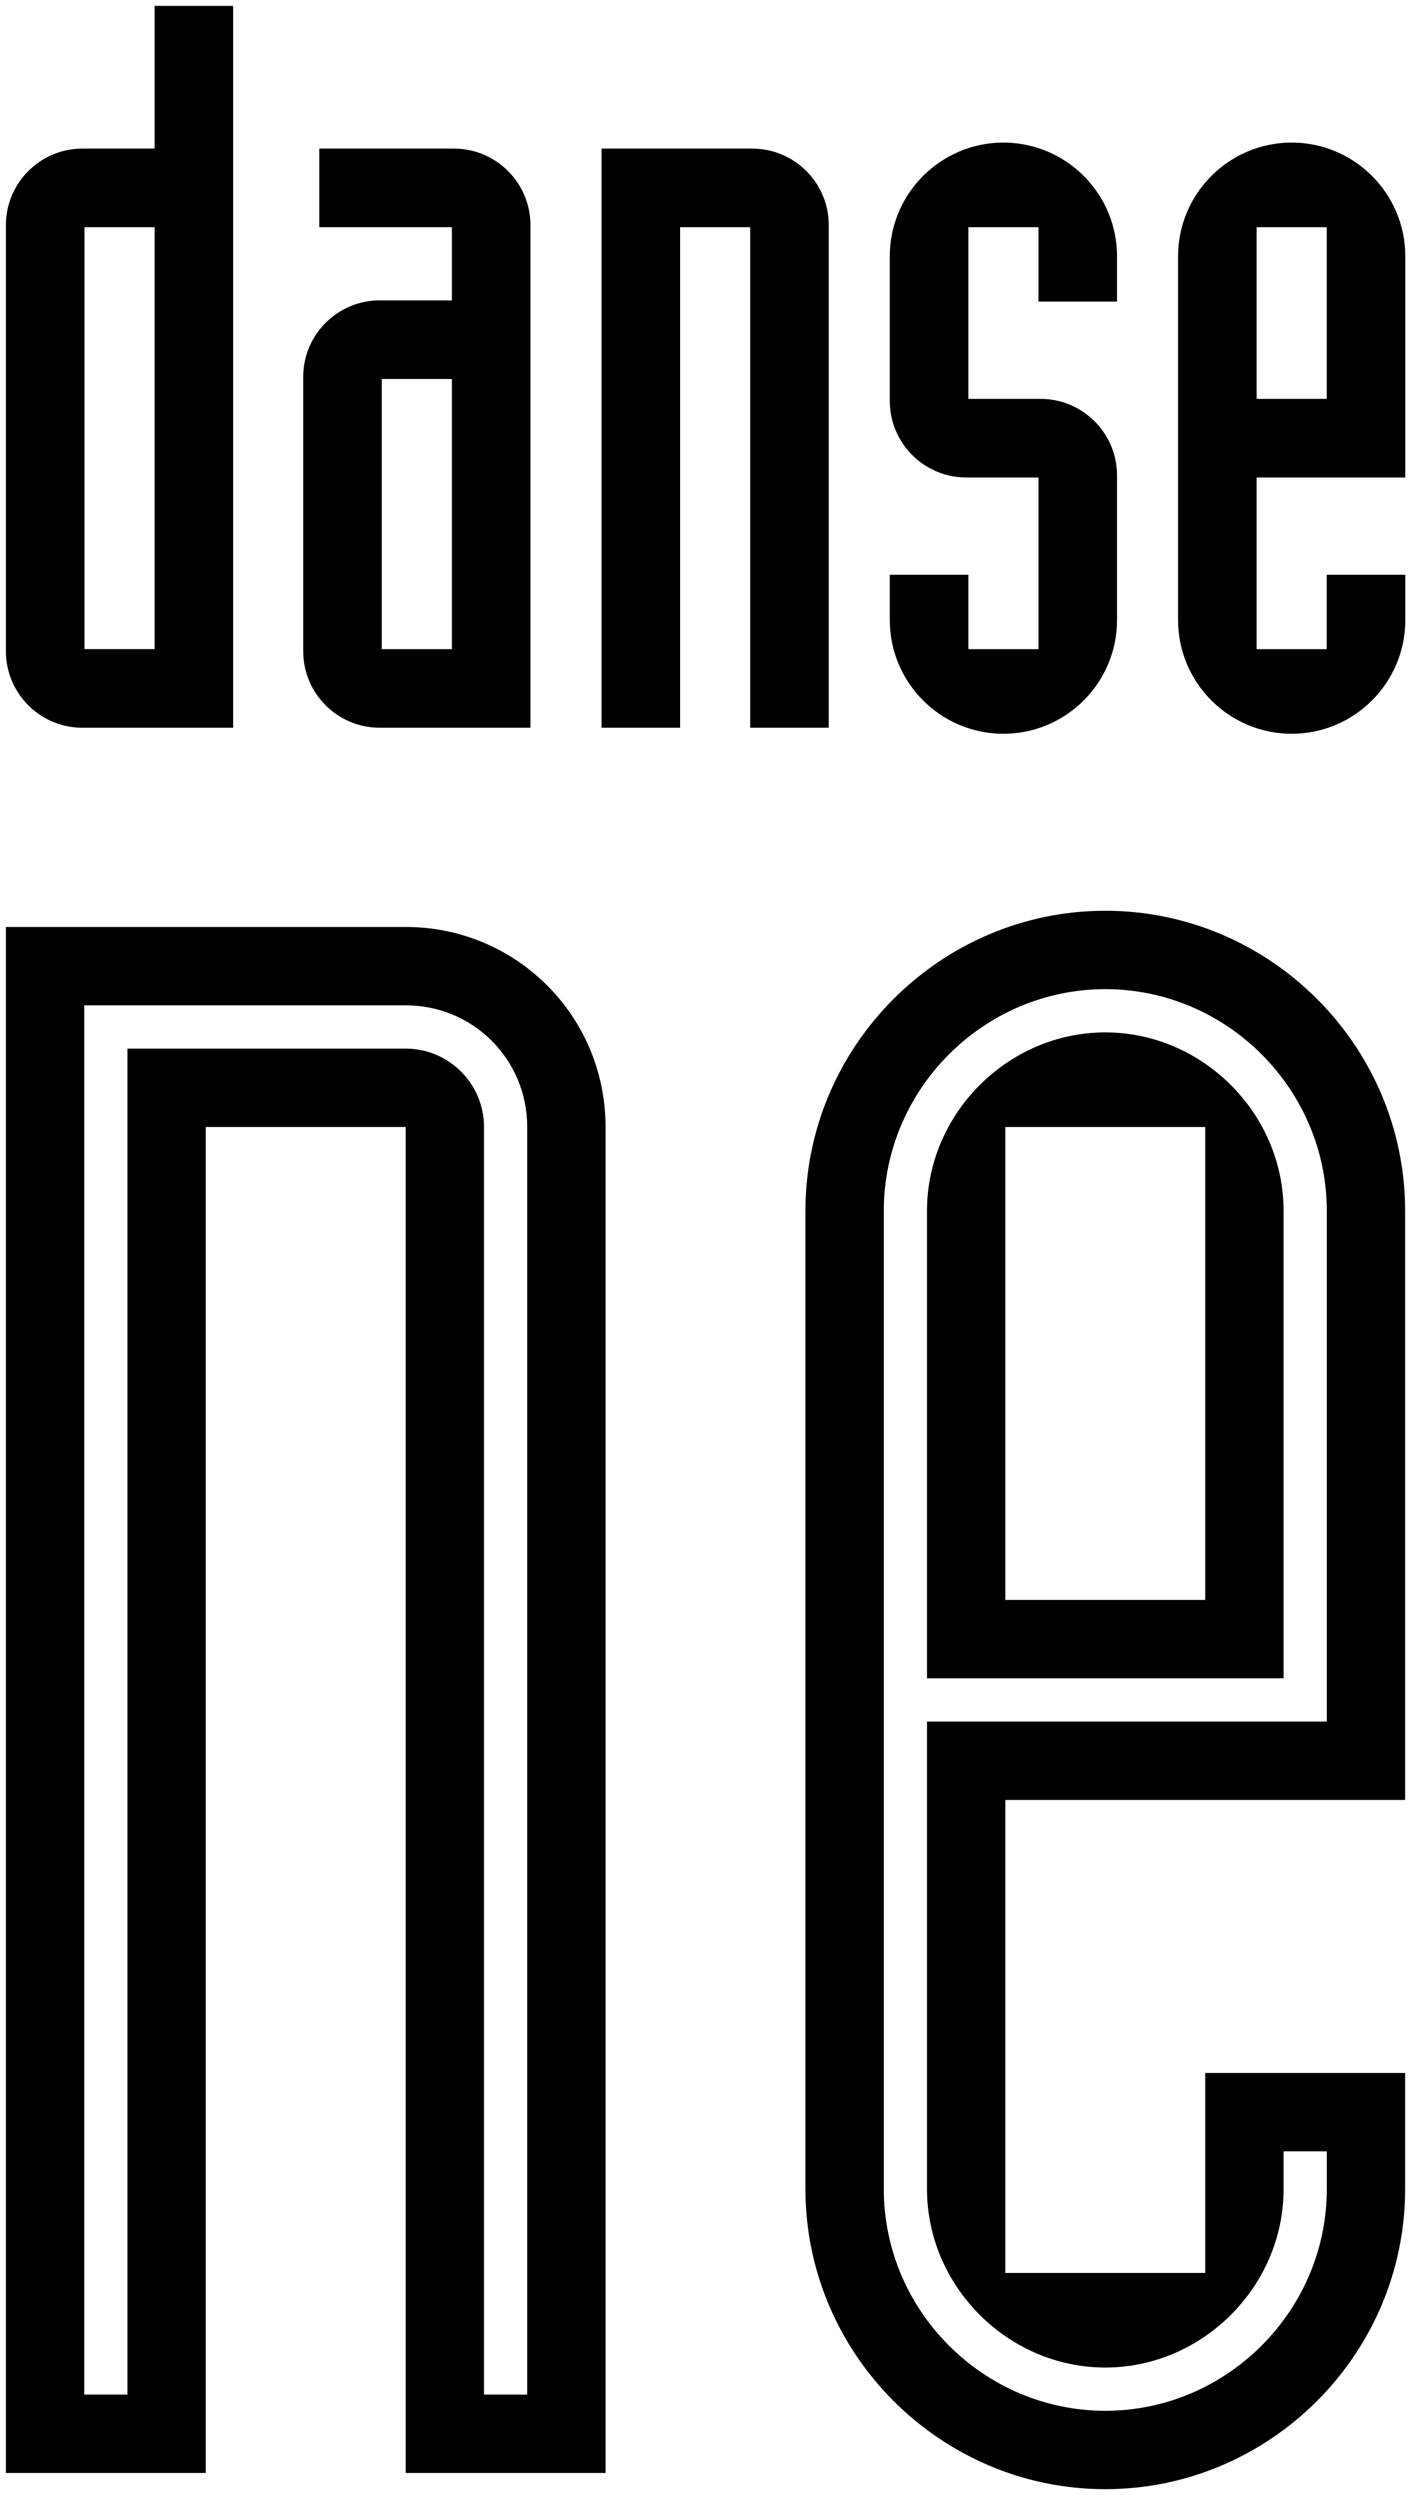
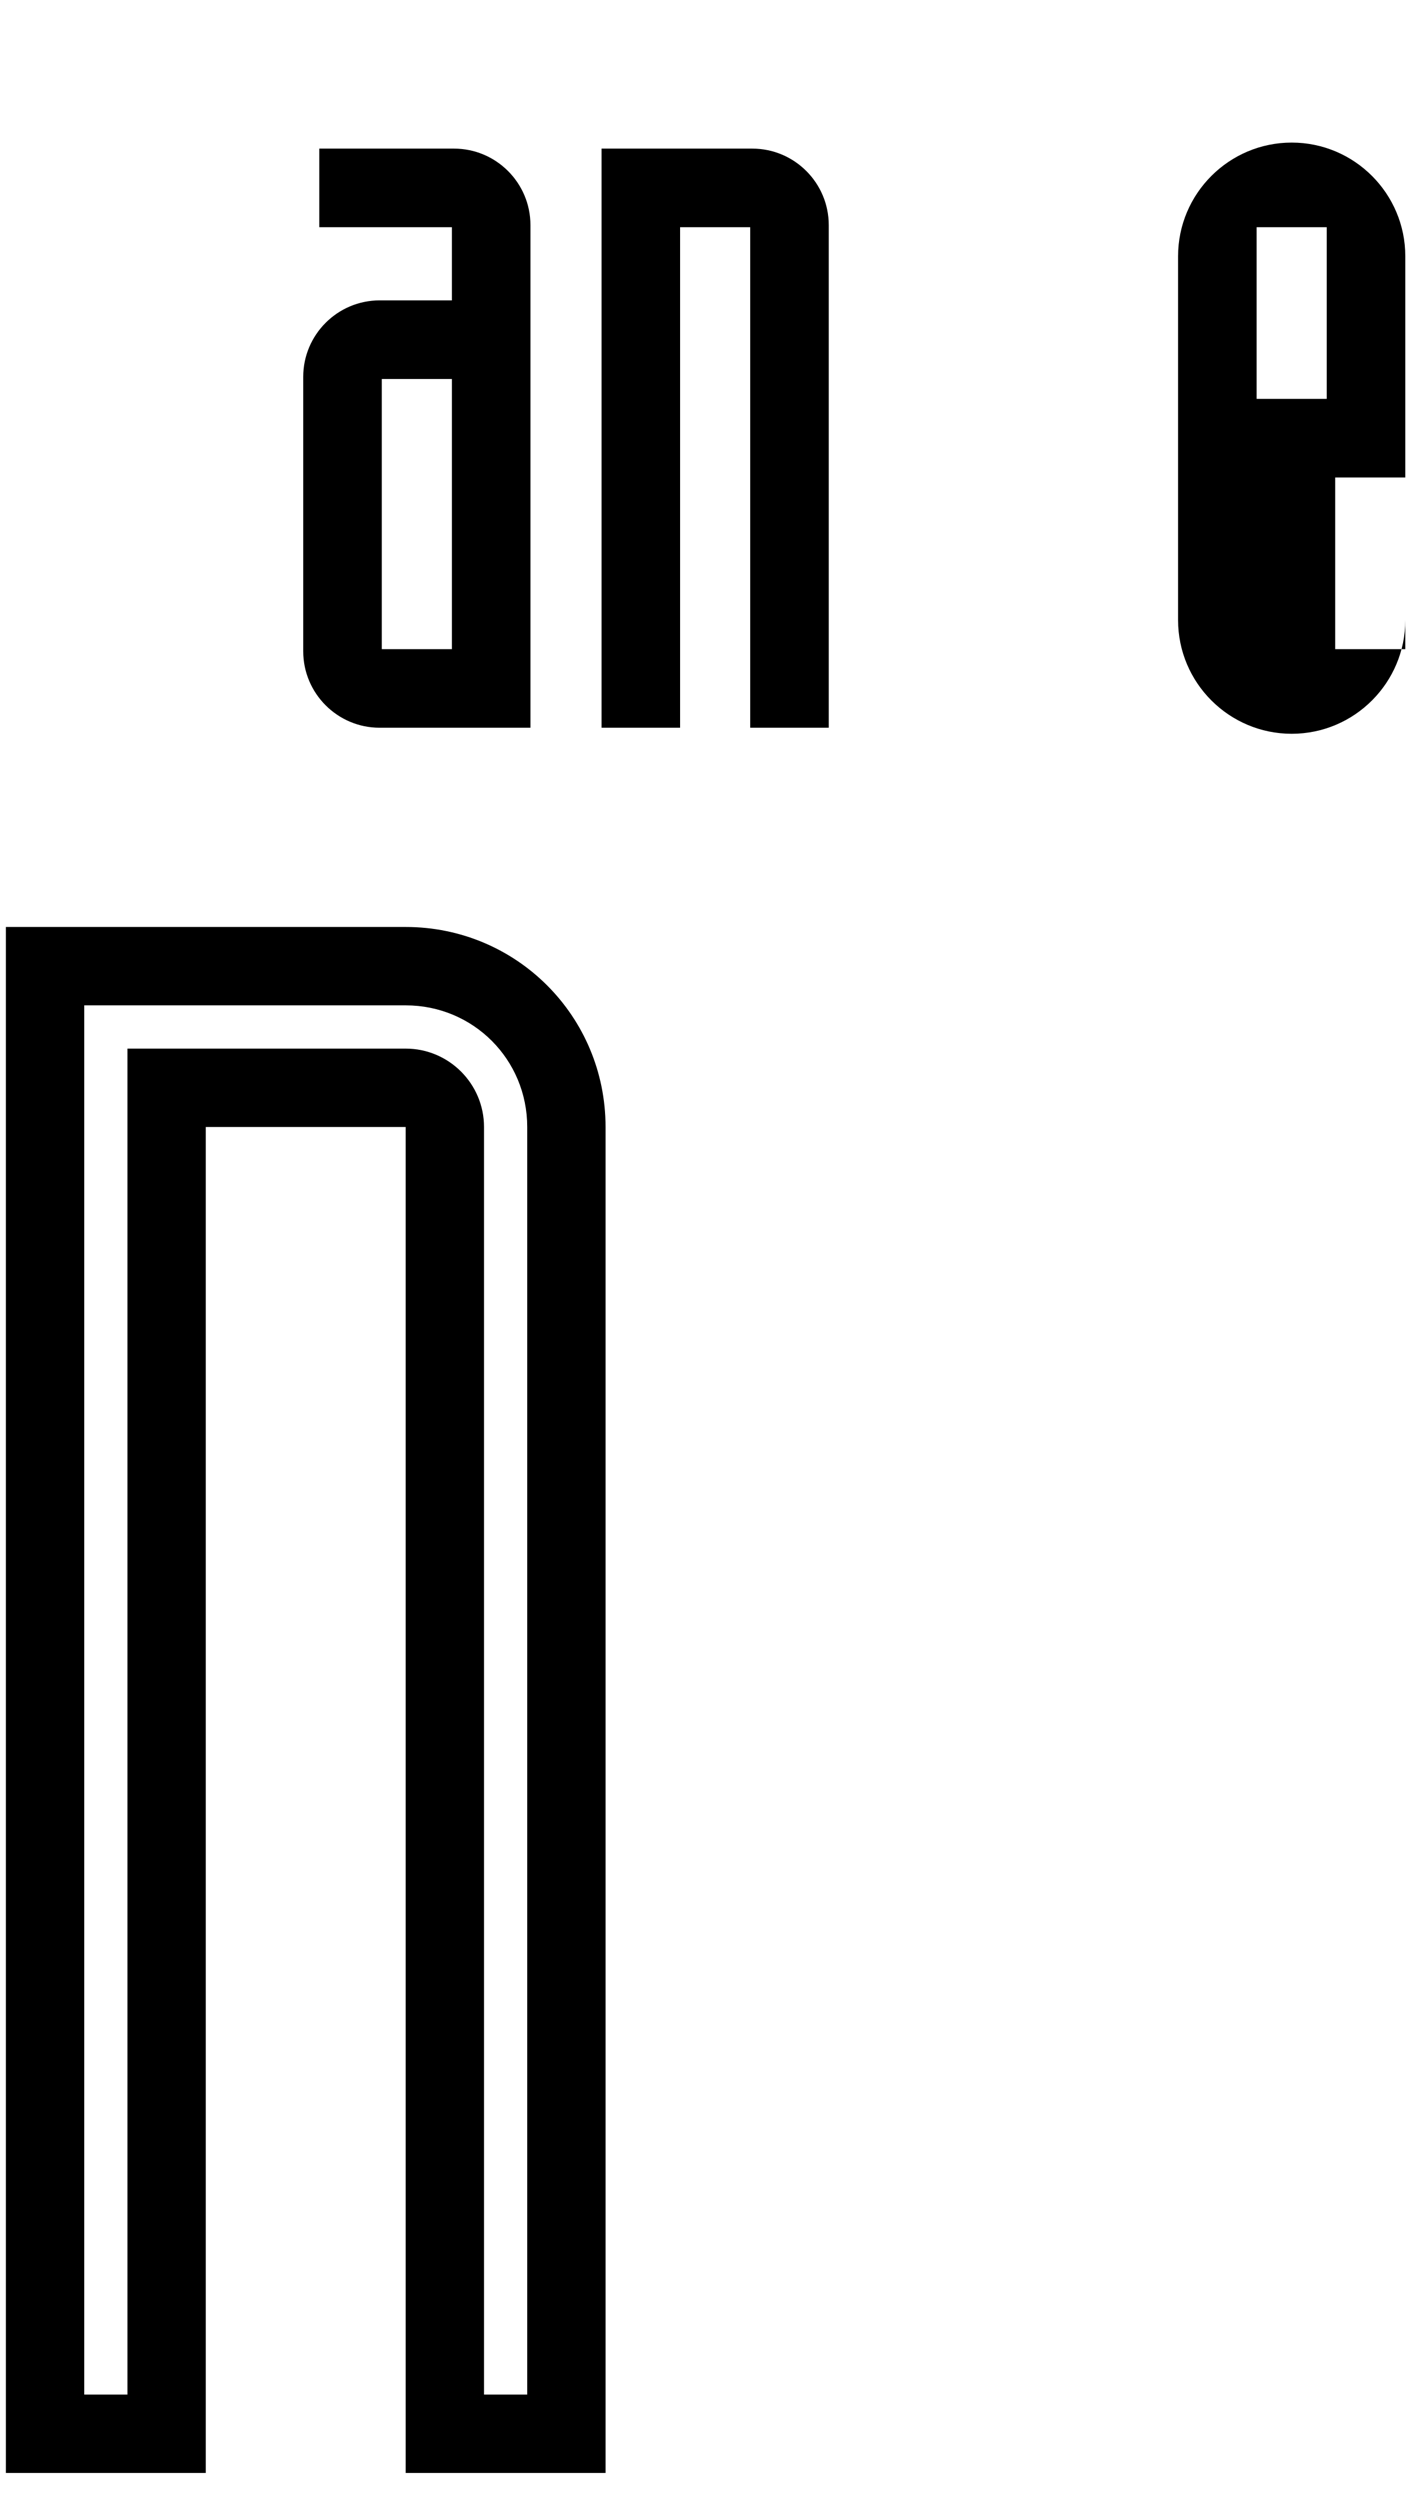
<svg xmlns="http://www.w3.org/2000/svg" version="1.1" id="Layer_1" x="0px" y="0px" width="240px" height="425px" viewBox="0 0 240 425" enable-background="new 0 0 240 425" xml:space="preserve">
  <g>
-     <path d="M14.366,38.625h11.926v71.726H14.366V38.625z M26.292,25.263H14.007c-7.169,0-13.003,5.833-13.003,13.003v72.445   c0,7.17,5.834,13.004,13.003,13.004h25.647V1H26.292V25.263z" />
    <path d="M76.864,110.353H64.939V64.426h11.925V110.353z M77.224,25.263H54.308v13.362h22.556v12.438H64.579   c-7.169,0-13.004,5.833-13.004,13.004v46.644c0,7.171,5.835,13.004,13.004,13.004h25.646V38.267   C90.225,31.096,84.393,25.263,77.224,25.263" />
    <path d="M127.963,25.263h-25.646v98.452h13.361v-85.09h11.925v85.09h13.361V38.267C140.965,31.096,135.133,25.263,127.963,25.263" />
-     <path d="M170.672,24.238c-10.656,0-19.324,8.67-19.324,19.325v24.605c0,7.169,5.836,13.002,13.005,13.002h12.284v29.182h-11.926   V97.709h-13.363v7.707c0,10.655,8.668,19.325,19.324,19.325c10.654,0,19.326-8.67,19.326-19.325V80.811   c0-7.169-5.832-13.003-13.002-13.003h-12.285V38.626h11.926V51.27h13.361v-7.707C189.998,32.908,181.326,24.238,170.672,24.238" />
-     <path d="M213.742,38.625h11.926v29.183h-11.926V38.625z M239.031,81.17V43.563c0-10.655-8.668-19.324-19.323-19.324   s-19.327,8.669-19.327,19.324v61.853c0,10.655,8.672,19.325,19.327,19.325s19.323-8.67,19.323-19.325v-7.707h-13.364v12.643   h-11.925V81.17H239.031z" />
+     <path d="M213.742,38.625h11.926v29.183h-11.926V38.625z M239.031,81.17V43.563c0-10.655-8.668-19.324-19.323-19.324   s-19.327,8.669-19.327,19.324v61.853c0,10.655,8.672,19.325,19.327,19.325s19.323-8.67,19.323-19.325v-7.707v12.643   h-11.925V81.17H239.031z" />
    <path d="M14.327,407.07h7.349V178.259H69c7.352,0,13.327,5.972,13.327,13.324V407.07h7.349V191.583   c0-11.487-9.189-20.677-20.676-20.677H14.327V407.07z M1,157.583h68c18.839,0,34,15.161,34,34v228.811H69V191.583H35v228.811H1   V157.583z" />
-     <path d="M205,191.583h-34v80.407h34V191.583z M218.328,285.314h-60.651v-79.486c0-16.542,13.784-30.325,30.325-30.325   s30.326,13.783,30.326,30.325V285.314z M157.677,292.664h68v-86.836c0-20.676-16.998-37.675-37.675-37.675   c-20.676,0-37.674,16.999-37.674,37.675V372.15c0,20.676,16.998,37.678,37.674,37.678c20.677,0,37.675-17.002,37.675-37.678v-6.432   h-7.349v6.432c0,16.541-13.785,30.324-30.326,30.324s-30.325-13.783-30.325-30.324V292.664z M137,205.828   c0-28.028,22.974-51.002,51.002-51.002c28.029,0,50.998,22.974,50.998,51.002V305.99h-68v80.404h34v-34h34v19.756   c0,28.027-22.969,51.002-50.998,51.002c-28.028,0-51.002-22.975-51.002-51.002V205.828z" />
  </g>
</svg>